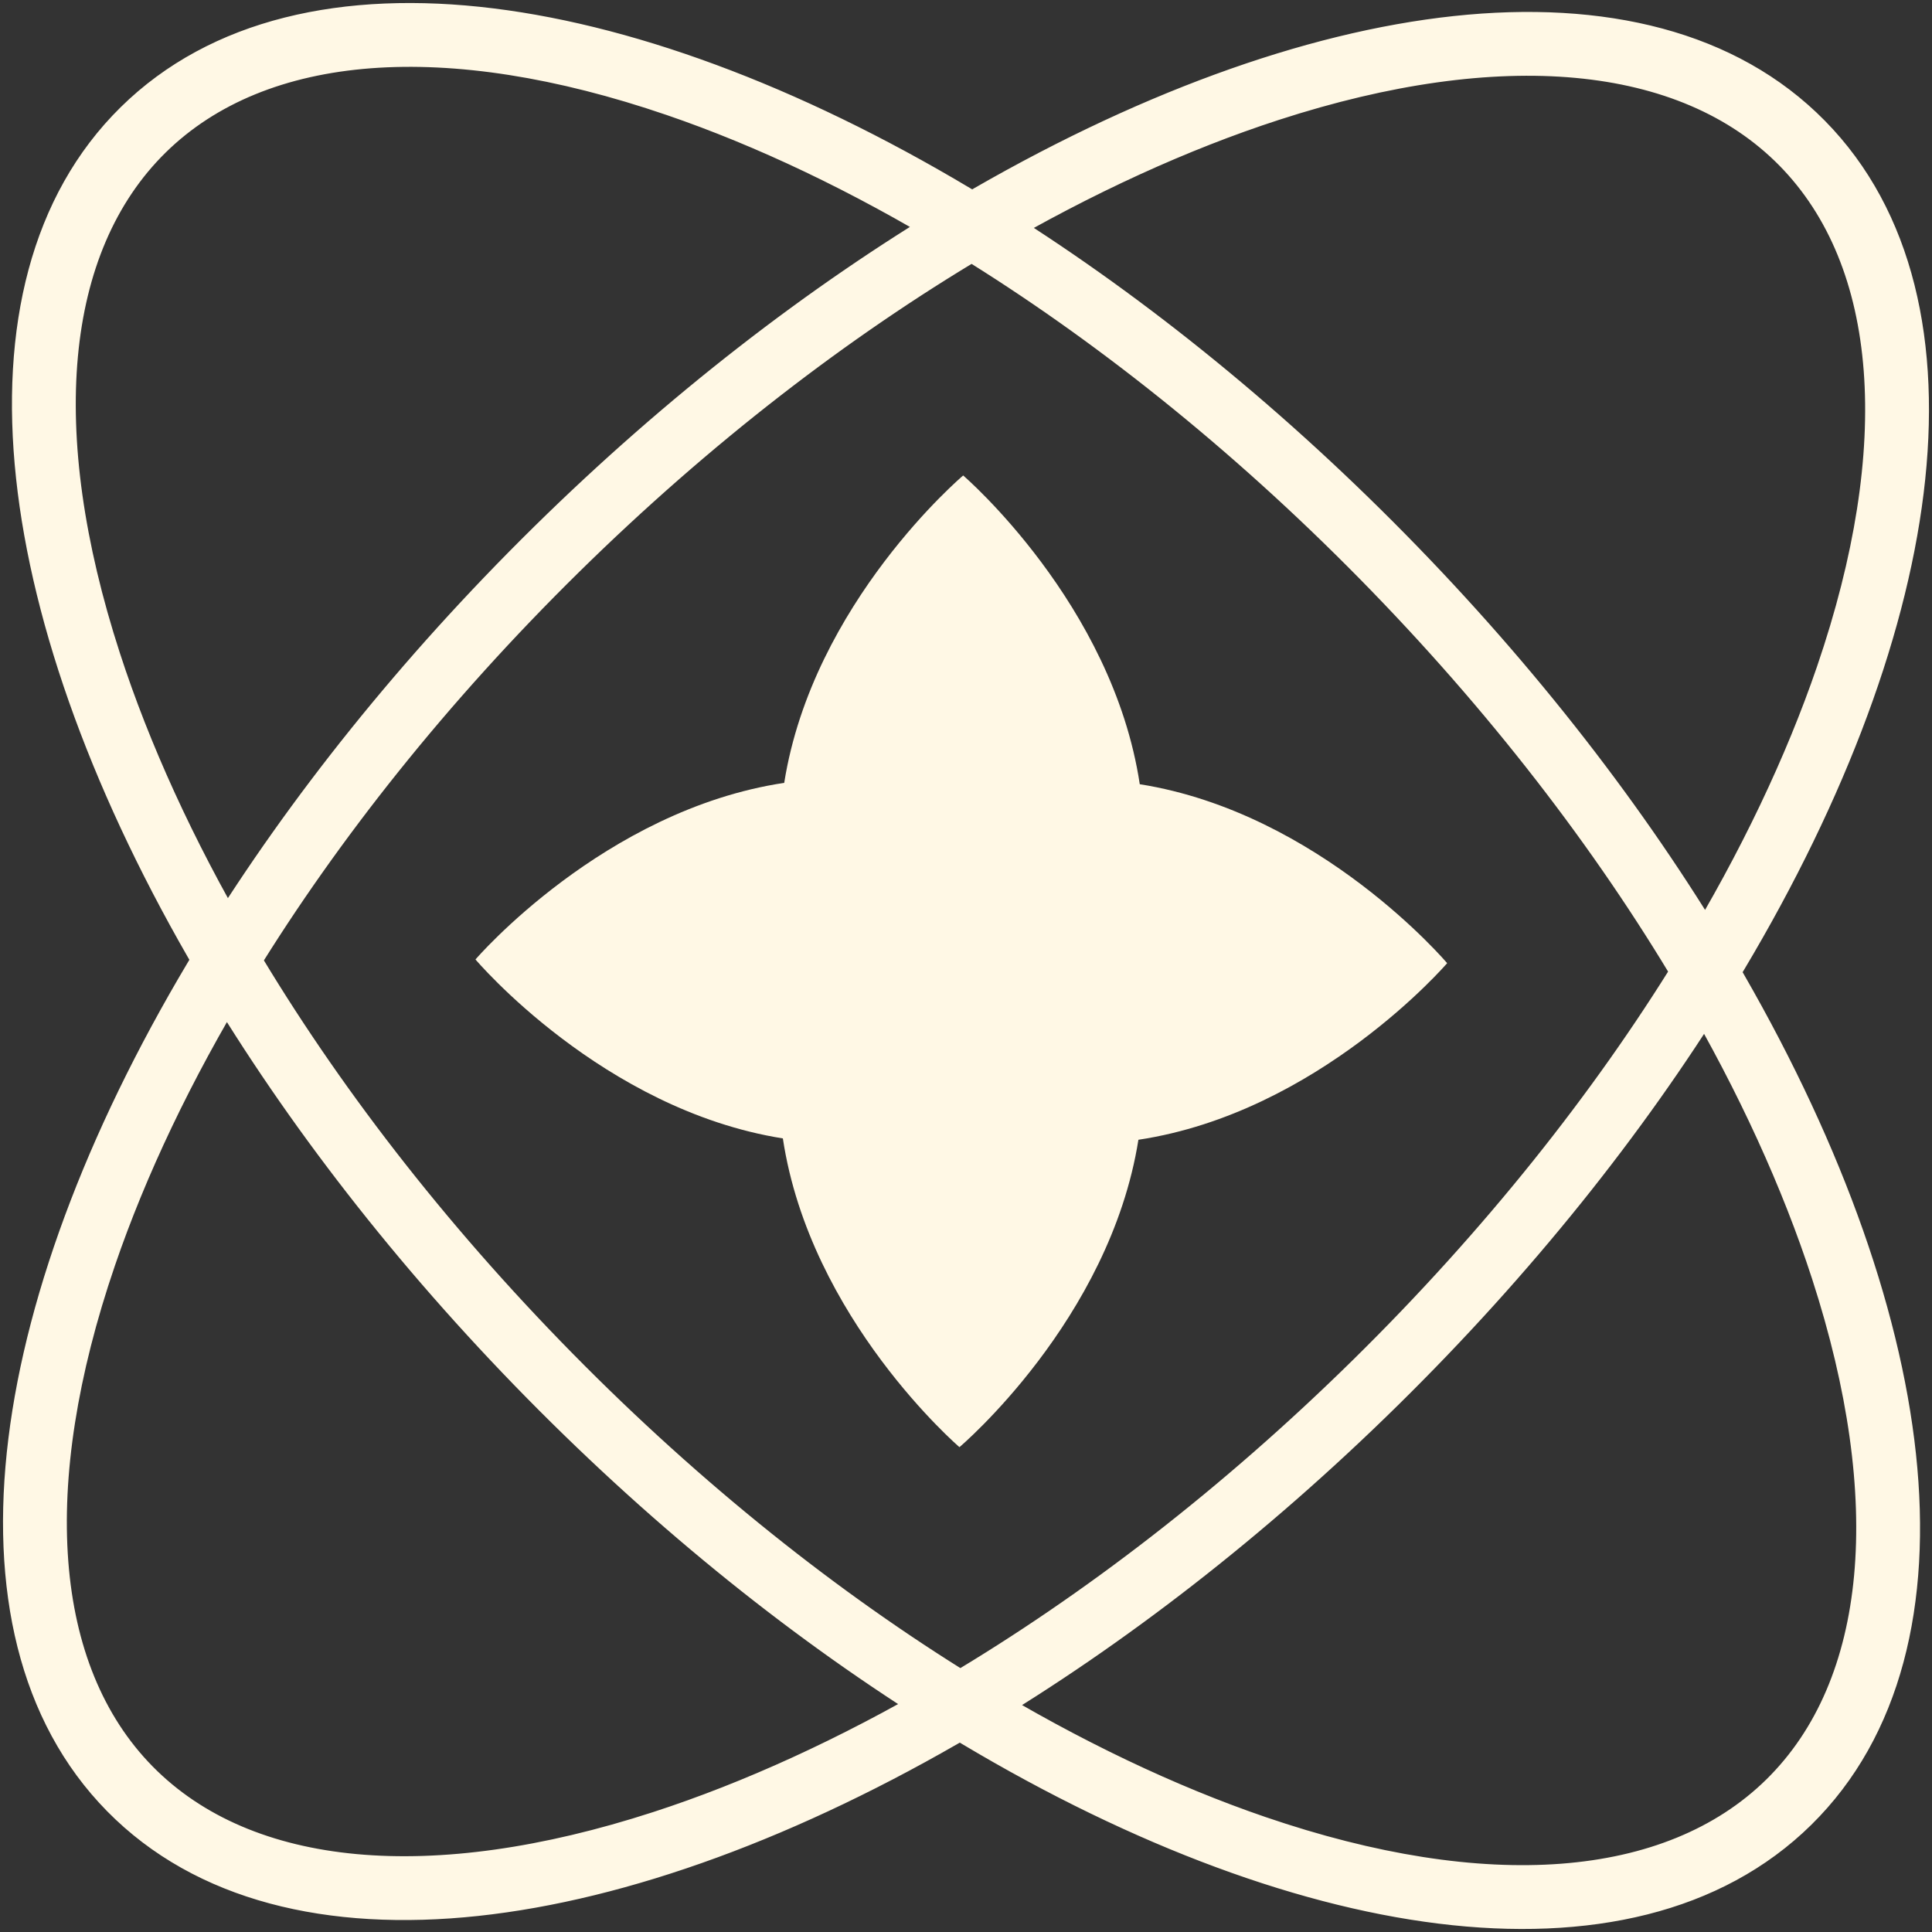
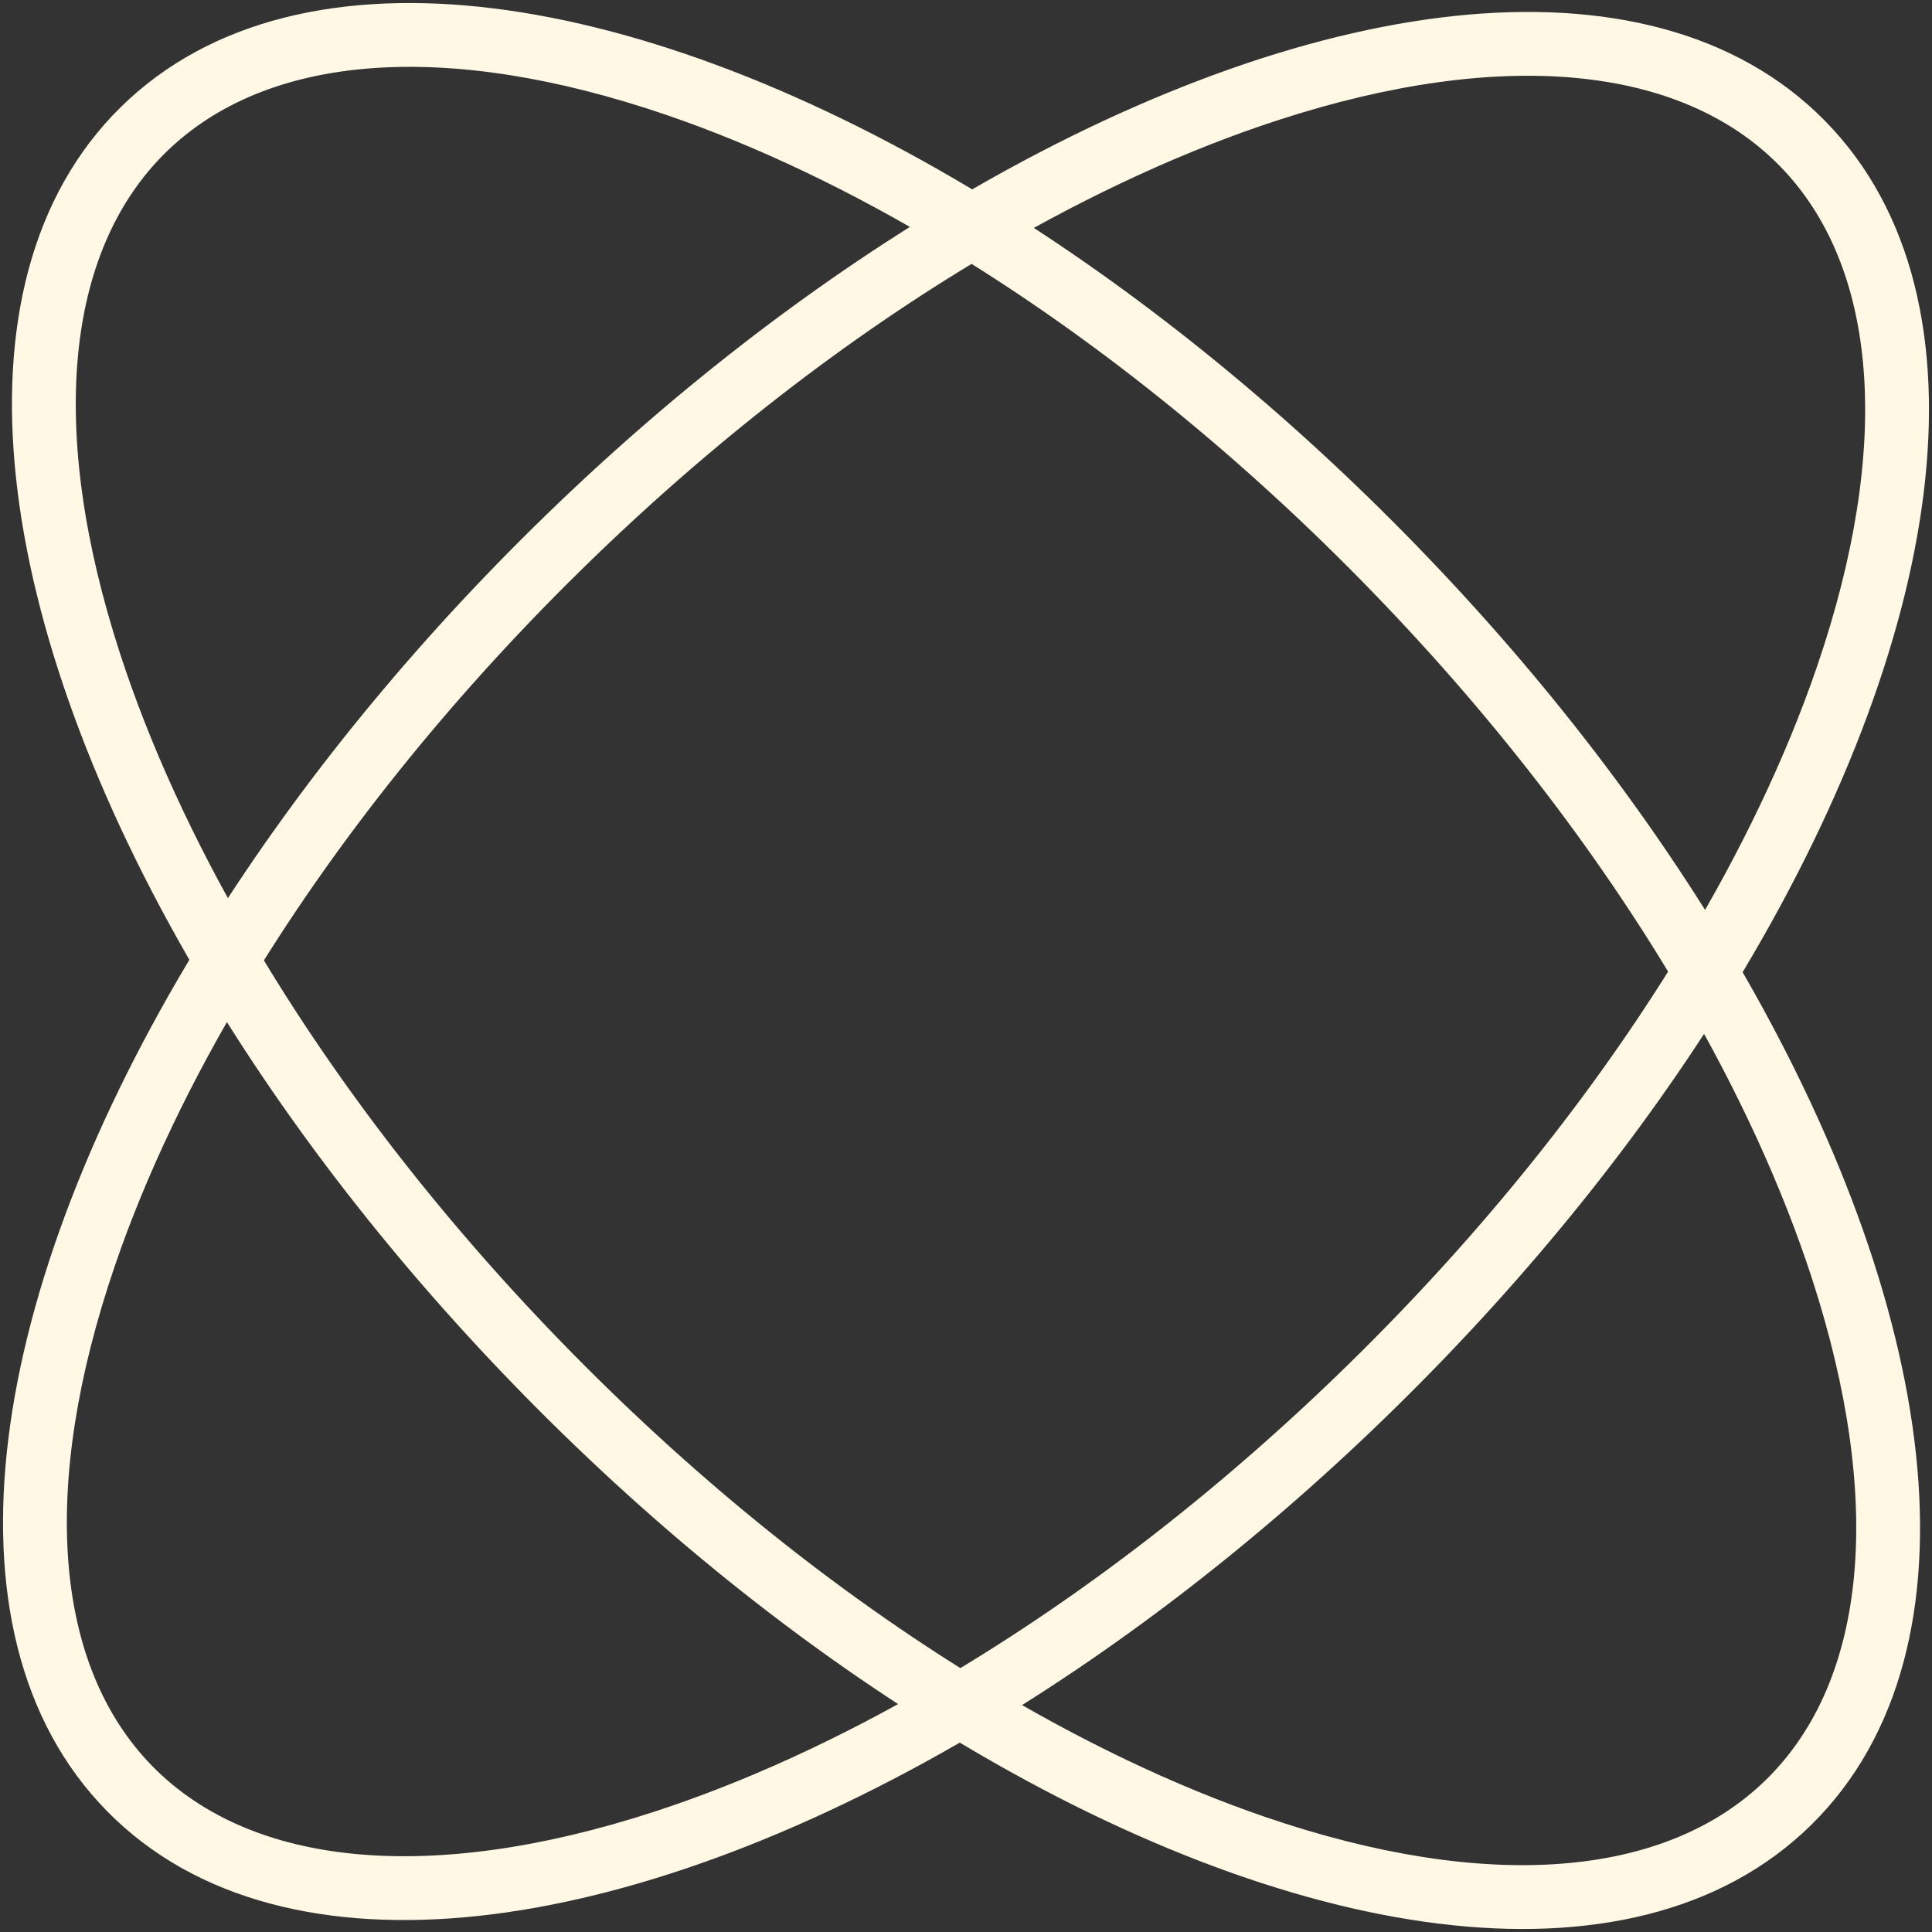
<svg xmlns="http://www.w3.org/2000/svg" width="321" height="321" viewBox="0 0 321 321" fill="none">
  <rect x="0" y="0" width="321" height="321" fill="#333333" stroke="none" />
-   <path d="M189.371 130.297C184.852 100.309 160.03 79 160.03 79C160.03 79 135.046 100.118 130.297 130.071C100.309 134.59 79 159.412 79 159.412C79 159.412 100.118 184.396 130.071 189.145C134.59 219.133 159.412 240.442 159.412 240.442C159.412 240.442 184.396 219.324 189.145 189.371C219.133 184.852 240.442 160.03 240.442 160.03C240.442 160.03 219.324 135.046 189.371 130.297Z" fill="#FFF8E5" />
-   <path fill-rule="evenodd" clip-rule="evenodd" d="M296.653 298.843C278.062 317.139 246.061 318.907 208.777 306.148C193.475 300.911 177.369 293.251 161.081 283.373C183.978 269.713 207.213 251.825 229.141 230.244C251.068 208.664 269.324 185.718 283.348 163.042C292.965 179.486 300.367 195.712 305.359 211.096C317.521 248.578 315.243 280.547 296.653 298.843ZM284.304 161.487C317.843 218.471 325.088 273.118 297.782 299.991C270.477 326.864 215.952 318.748 159.511 284.303C102.528 317.842 47.881 325.086 21.009 297.781C-5.864 270.476 2.252 215.951 36.696 159.511C3.157 102.529 -4.087 47.881 23.218 21.009C50.523 -5.864 105.047 2.252 161.487 36.695C218.47 3.156 273.118 -4.089 299.991 23.216C326.864 50.522 318.748 105.047 284.304 161.487ZM163.042 37.651C179.486 28.034 195.712 20.632 211.096 15.64C248.578 3.477 280.547 5.756 298.843 24.346C317.139 42.937 318.907 74.938 306.148 112.222C300.911 127.524 293.251 143.629 283.373 159.917C269.713 137.021 251.826 113.786 230.246 91.859C208.665 69.931 185.718 51.675 163.042 37.651ZM161.472 38.575C184.259 52.581 207.365 70.906 229.098 92.989C250.83 115.071 268.784 138.466 282.424 161.472C268.419 184.259 250.093 207.364 228.011 229.096C205.929 250.829 182.533 268.784 159.526 282.424C136.74 268.418 113.635 250.093 91.903 228.011C70.17 205.929 52.215 182.533 38.575 159.526C52.581 136.74 70.907 113.634 92.989 91.901C115.07 70.169 138.465 52.215 161.472 38.575ZM159.917 37.626C143.629 27.749 127.525 20.089 112.223 14.852C74.939 2.093 42.938 3.861 24.348 22.157C5.757 40.453 3.479 72.422 15.641 109.904C20.633 125.288 28.035 141.513 37.651 157.956C51.675 135.281 69.931 112.333 91.859 90.753C113.786 69.173 137.021 51.286 159.917 37.626ZM37.626 161.081C27.749 177.369 20.089 193.474 14.852 208.776C2.093 246.06 3.861 278.061 22.157 296.651C40.453 315.242 72.422 317.52 109.904 305.358C125.288 300.366 141.513 292.964 157.956 283.348C135.281 269.324 112.334 251.068 90.754 229.141C69.174 207.214 51.286 183.978 37.626 161.081Z" fill="#FFF8E5" />
  <path d="M208.777 306.148L207.32 310.405L208.777 306.148ZM296.653 298.843L299.809 302.05L299.809 302.05L296.653 298.843ZM161.081 283.373L158.775 279.508L152.351 283.342L158.748 287.221L161.081 283.373ZM229.141 230.244L232.298 233.452L229.141 230.244ZM283.348 163.042L287.233 160.771L283.456 154.313L279.521 160.675L283.348 163.042ZM305.359 211.096L309.639 209.707L309.639 209.707L305.359 211.096ZM297.782 299.991L300.939 303.199L300.939 303.199L297.782 299.991ZM284.304 161.487L280.463 159.143L279.057 161.446L280.426 163.77L284.304 161.487ZM159.511 284.303L161.855 280.462L159.553 279.057L157.228 280.425L159.511 284.303ZM21.009 297.781L24.216 294.625L24.216 294.625L21.009 297.781ZM36.696 159.511L40.537 161.855L41.942 159.553L40.574 157.229L36.696 159.511ZM23.218 21.009L20.061 17.801L20.061 17.801L23.218 21.009ZM161.487 36.695L159.143 40.537L161.445 41.942L163.77 40.574L161.487 36.695ZM299.991 23.216L296.784 26.373L296.784 26.373L299.991 23.216ZM211.096 15.64L209.707 11.36L209.707 11.36L211.096 15.64ZM163.042 37.651L160.771 33.766L154.312 37.543L160.675 41.478L163.042 37.651ZM298.843 24.346L302.05 21.19L302.05 21.19L298.843 24.346ZM306.148 112.222L310.405 113.679L310.405 113.679L306.148 112.222ZM283.373 159.917L279.509 162.223L283.342 168.648L287.221 162.251L283.373 159.917ZM230.246 91.859L233.453 88.702L230.246 91.859ZM229.098 92.989L225.89 96.145L225.89 96.145L229.098 92.989ZM161.472 38.575L163.829 34.741L161.514 33.319L159.177 34.704L161.472 38.575ZM282.424 161.472L286.258 163.829L287.68 161.514L286.295 159.178L282.424 161.472ZM228.011 229.096L231.168 232.304L228.011 229.096ZM159.526 282.424L157.17 286.257L159.484 287.68L161.821 286.294L159.526 282.424ZM91.903 228.011L95.11 224.855L95.11 224.855L91.903 228.011ZM38.575 159.526L34.742 157.17L33.319 159.484L34.705 161.821L38.575 159.526ZM92.989 91.901L96.145 95.109L96.145 95.109L92.989 91.901ZM159.917 37.626L162.223 41.49L168.647 37.657L162.25 33.778L159.917 37.626ZM112.223 14.852L113.68 10.595L113.68 10.595L112.223 14.852ZM24.348 22.157L27.504 25.364L27.504 25.364L24.348 22.157ZM15.641 109.904L19.922 108.515L19.922 108.515L15.641 109.904ZM37.651 157.956L33.767 160.228L37.543 166.686L41.478 160.323L37.651 157.956ZM91.859 90.753L95.015 93.96L95.015 93.96L91.859 90.753ZM37.626 161.081L41.491 158.776L37.657 152.351L33.778 158.748L37.626 161.081ZM14.852 208.776L19.11 210.233L19.11 210.233L14.852 208.776ZM22.157 296.651L25.364 293.495L25.364 293.495L22.157 296.651ZM109.904 305.358L111.293 309.638L111.293 309.638L109.904 305.358ZM157.956 283.348L160.228 287.233L166.686 283.456L160.323 279.521L157.956 283.348ZM90.754 229.141L87.547 232.298L87.547 232.298L90.754 229.141ZM207.32 310.405C245.112 323.339 279.35 322.185 299.809 302.05L293.496 295.636C276.774 312.093 247.01 314.476 210.234 301.89L207.32 310.405ZM158.748 287.221C175.272 297.241 191.67 305.049 207.32 310.405L210.234 301.89C195.28 296.772 179.467 289.26 163.414 279.525L158.748 287.221ZM163.387 287.237C186.61 273.382 210.129 255.27 232.298 233.452L225.985 227.037C204.298 248.38 181.346 266.043 158.775 279.508L163.387 287.237ZM232.298 233.452C254.466 211.634 272.952 188.408 287.176 165.409L279.521 160.675C265.697 183.027 247.671 205.695 225.985 227.037L232.298 233.452ZM309.639 209.707C304.534 193.973 296.988 177.452 287.233 160.771L279.464 165.314C288.941 181.52 296.2 197.451 301.079 212.485L309.639 209.707ZM299.809 302.05C320.268 281.915 321.968 247.7 309.639 209.707L301.079 212.485C313.075 249.456 310.218 279.179 293.496 295.636L299.809 302.05ZM300.939 303.199C315.92 288.455 321.009 266.485 318.334 241.551C315.656 216.59 305.17 188.067 288.182 159.205L280.426 163.77C296.977 191.891 306.883 219.184 309.385 242.511C311.891 265.864 306.95 284.655 294.626 296.784L300.939 303.199ZM157.167 288.145C185.754 305.591 214.106 316.531 239.021 319.608C263.91 322.68 285.958 317.942 300.939 303.199L294.626 296.784C282.301 308.913 263.434 313.553 240.124 310.675C216.84 307.801 189.709 297.461 161.855 280.462L157.167 288.145ZM17.802 300.938C32.545 315.918 54.514 321.008 79.449 318.333C104.409 315.655 132.932 305.169 161.794 288.181L157.228 280.425C129.108 296.976 101.816 306.882 78.489 309.384C55.136 311.89 36.345 306.949 24.216 294.625L17.802 300.938ZM32.855 157.167C15.409 185.754 4.468 214.106 1.392 239.02C-1.68 263.909 3.058 285.957 17.802 300.938L24.216 294.625C12.087 282.3 7.447 263.433 10.325 240.123C13.199 216.839 23.539 189.709 40.537 161.855L32.855 157.167ZM20.061 17.801C5.081 32.545 -0.009 54.514 2.666 79.449C5.344 104.409 15.83 132.932 32.818 161.794L40.574 157.229C24.023 129.108 14.117 101.816 11.615 78.489C9.109 55.136 14.05 36.345 26.374 24.216L20.061 17.801ZM163.831 32.854C135.244 15.408 106.893 4.468 81.978 1.392C57.09 -1.68 35.042 3.058 20.061 17.801L26.374 24.216C38.699 12.087 57.565 7.447 80.875 10.325C104.159 13.199 131.29 23.539 159.143 40.537L163.831 32.854ZM303.199 20.06C288.455 5.079 266.485 -0.01 241.551 2.665C216.59 5.343 188.067 15.829 159.205 32.817L163.77 40.574C191.891 24.022 219.183 14.116 242.511 11.614C265.864 9.108 284.655 14.049 296.784 26.373L303.199 20.06ZM288.145 163.832C305.591 135.244 316.531 106.892 319.608 81.978C322.68 57.089 317.942 35.041 303.199 20.06L296.784 26.373C308.913 38.697 313.553 57.564 310.675 80.875C307.801 104.159 297.461 131.29 280.463 159.143L288.145 163.832ZM209.707 11.36C193.973 16.465 177.452 24.011 160.771 33.766L165.314 41.535C181.52 32.058 197.451 24.799 212.485 19.92L209.707 11.36ZM302.05 21.19C281.916 0.731 247.7 -0.969 209.707 11.36L212.485 19.92C249.456 7.923 279.179 10.781 295.636 27.503L302.05 21.19ZM310.405 113.679C323.339 75.887 322.185 41.649 302.05 21.19L295.636 27.503C312.093 44.225 314.476 73.989 301.89 110.765L310.405 113.679ZM287.221 162.251C297.241 145.727 305.049 129.329 310.405 113.679L301.89 110.765C296.773 125.719 289.26 141.531 279.526 157.584L287.221 162.251ZM287.238 157.612C273.383 134.389 255.271 110.871 233.453 88.702L227.038 95.015C248.381 116.701 266.043 139.653 279.509 162.223L287.238 157.612ZM233.453 88.702C211.635 66.533 188.408 48.048 165.409 33.824L160.675 41.478C183.028 55.302 205.696 73.329 227.038 95.015L233.453 88.702ZM232.305 89.832C210.332 67.506 186.943 48.948 163.829 34.741L159.116 42.409C181.575 56.213 204.398 74.307 225.89 96.145L232.305 89.832ZM286.295 159.178C272.459 135.84 254.277 112.158 232.305 89.832L225.89 96.145C247.383 117.983 265.11 141.092 278.553 163.767L286.295 159.178ZM231.168 232.304C253.494 210.331 272.051 186.943 286.258 163.829L278.59 159.116C264.786 181.574 246.693 204.397 224.855 225.889L231.168 232.304ZM161.821 286.294C185.159 272.458 208.842 254.276 231.168 232.304L224.855 225.889C203.016 247.382 179.907 265.109 157.231 278.553L161.821 286.294ZM88.695 231.168C110.667 253.493 134.056 272.051 157.17 286.257L161.882 278.59C139.424 264.786 116.602 246.693 95.11 224.855L88.695 231.168ZM34.705 161.821C48.541 185.159 66.723 208.842 88.695 231.168L95.11 224.855C73.617 203.016 55.89 179.907 42.446 157.231L34.705 161.821ZM89.832 88.694C67.506 110.666 48.949 134.055 34.742 157.17L42.409 161.883C56.213 139.424 74.307 116.601 96.145 95.109L89.832 88.694ZM159.177 34.704C135.84 48.54 112.158 66.722 89.832 88.694L96.145 95.109C117.983 73.617 141.091 55.889 163.767 42.446L159.177 34.704ZM162.25 33.778C145.727 23.758 129.33 15.95 113.68 10.595L110.766 19.11C125.72 24.227 141.532 31.739 157.584 41.474L162.25 33.778ZM113.68 10.595C75.888 -2.339 41.65 -1.185 21.191 18.95L27.504 25.364C44.226 8.907 73.99 6.524 110.766 19.11L113.68 10.595ZM21.191 18.95C0.732 39.084 -0.967 73.3 11.361 111.293L19.922 108.515C7.925 71.544 10.782 41.822 27.504 25.364L21.191 18.95ZM11.361 111.293C16.467 127.027 24.012 143.547 33.767 160.228L41.536 155.685C32.059 139.479 24.8 123.549 19.922 108.515L11.361 111.293ZM88.702 87.546C66.534 109.364 48.048 132.59 33.824 155.589L41.478 160.323C55.302 137.971 73.329 115.303 95.015 93.96L88.702 87.546ZM157.612 33.761C134.389 47.616 110.871 65.728 88.702 87.546L95.015 93.96C116.701 72.618 139.653 54.956 162.223 41.49L157.612 33.761ZM33.778 158.748C23.758 175.271 15.95 191.669 10.595 207.319L19.11 210.233C24.227 195.279 31.74 179.467 41.474 163.415L33.778 158.748ZM10.595 207.319C-2.339 245.111 -1.185 279.349 18.95 299.808L25.364 293.495C8.907 276.773 6.524 247.009 19.11 210.233L10.595 207.319ZM18.95 299.808C39.084 320.267 73.3 321.966 111.293 309.638L108.515 301.077C71.544 313.074 41.822 310.217 25.364 293.495L18.95 299.808ZM111.293 309.638C127.027 304.532 143.547 296.987 160.228 287.233L155.684 279.463C139.479 288.94 123.549 296.199 108.515 301.077L111.293 309.638ZM87.547 232.298C109.365 254.466 132.591 272.951 155.589 287.175L160.323 279.521C137.971 265.697 115.304 247.67 93.962 225.985L87.547 232.298ZM33.762 163.387C47.617 186.61 65.729 210.129 87.547 232.298L93.962 225.985C72.619 204.298 54.956 181.346 41.491 158.776L33.762 163.387Z" fill="#FFF8E5" />
</svg>